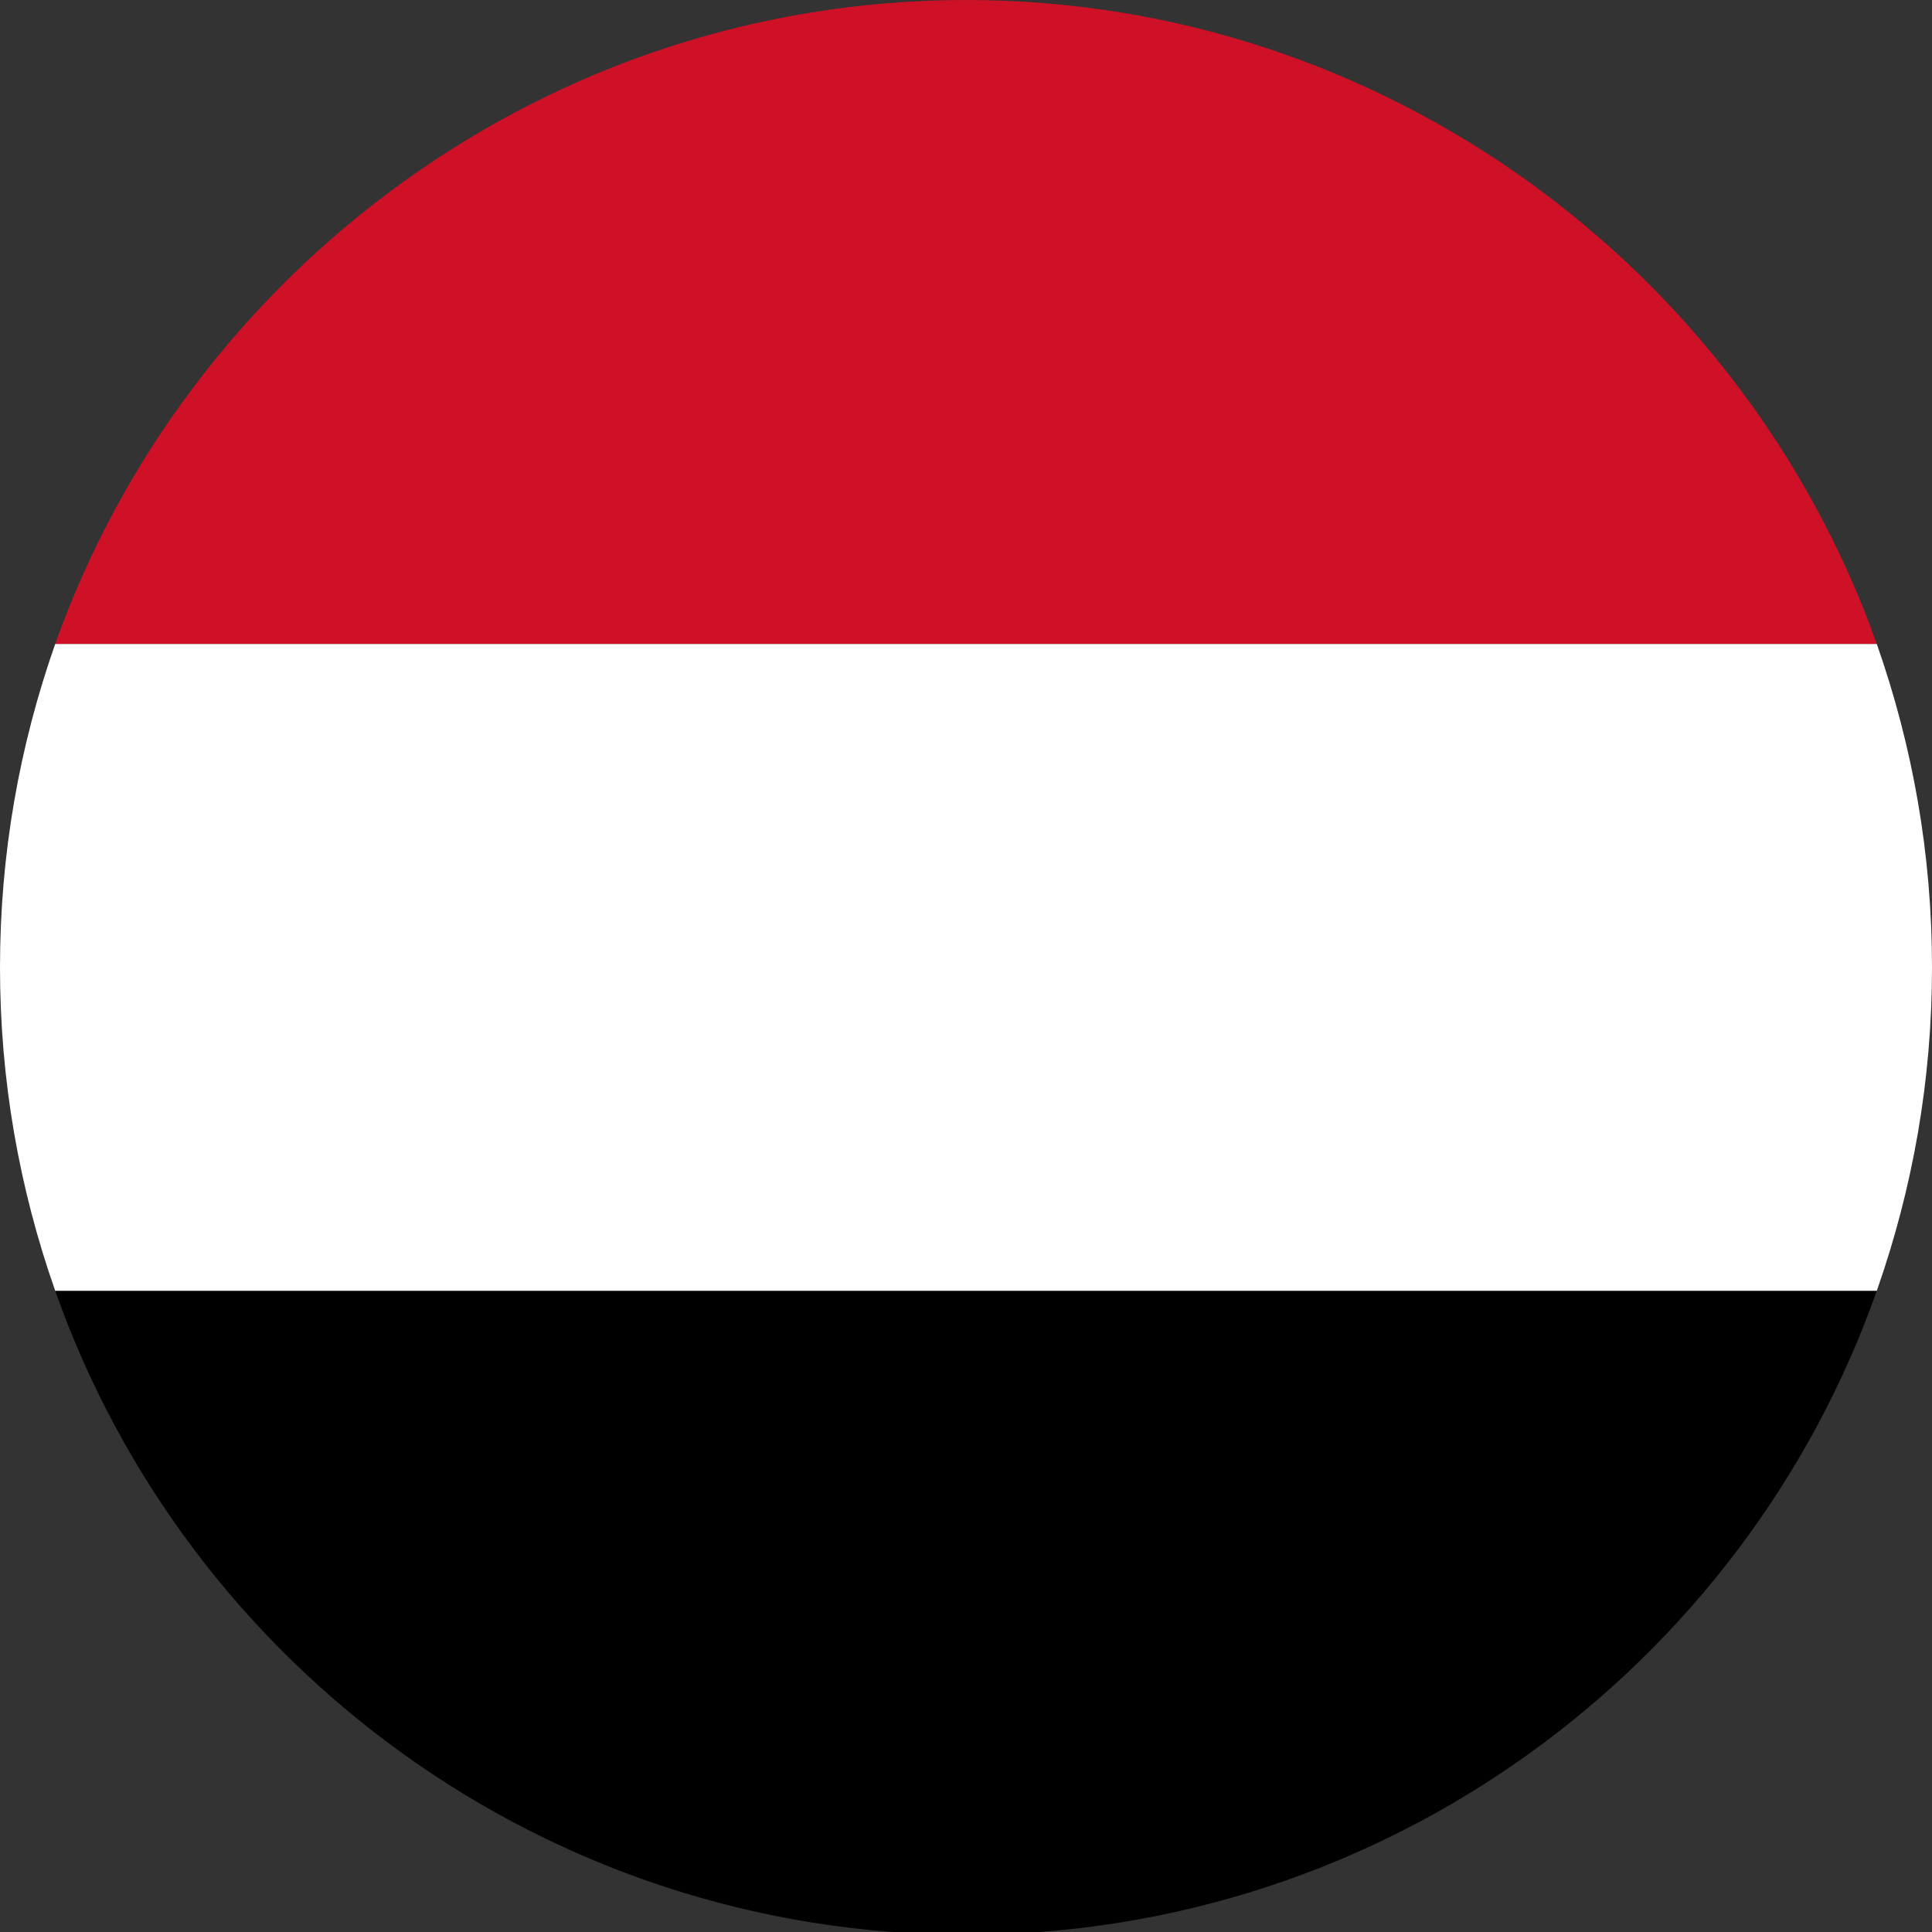
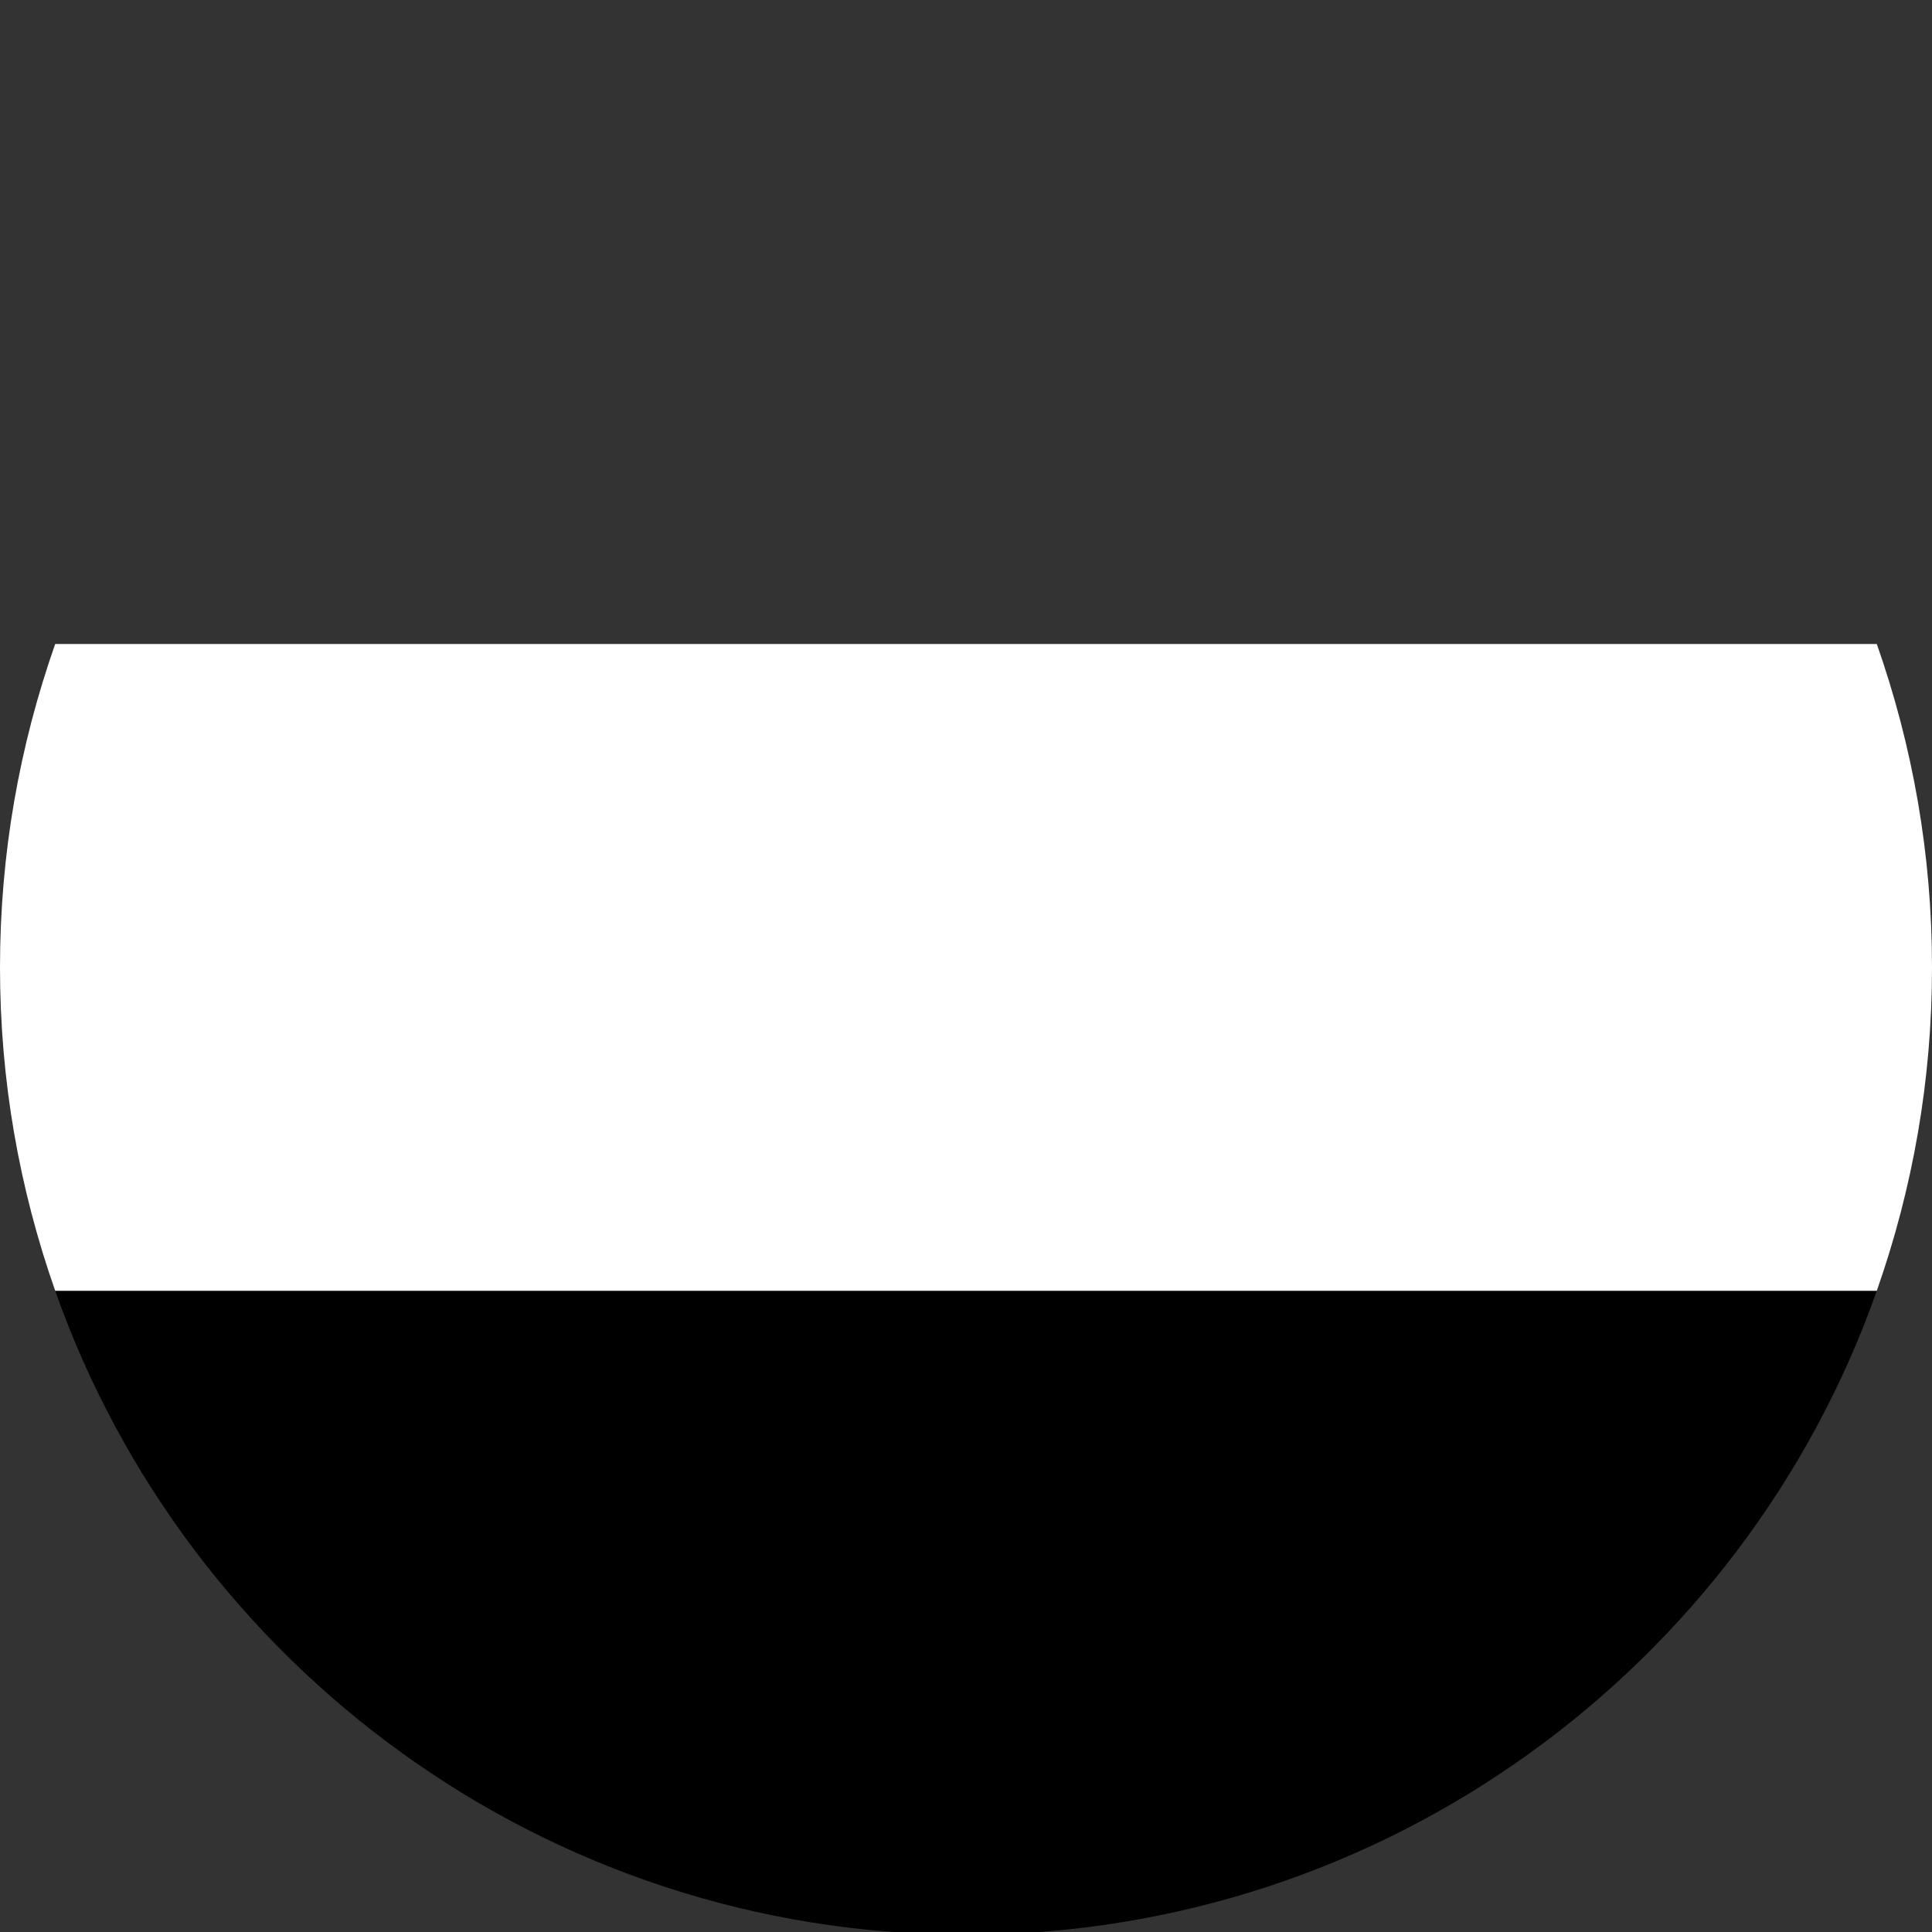
<svg xmlns="http://www.w3.org/2000/svg" width="70" height="70" viewBox="0 0 70 70" fill="none">
  <rect x="0" y="0" width="70" height="70" fill="#333333" stroke="none" />
  <g clip-path="url(#clip0_10753_49)">
    <path d="M35 70.1C50.2 70.1 63.2 60.386 68 46.767H2C6.8 60.386 19.8 70.1 35 70.1Z" fill="black" />
-     <path d="M35 0C19.8 0 6.8 9.814 2 23.333H68C63.2 9.814 50.2 0 35 0Z" fill="#CE1126" />
    <path d="M68 23.333H2C0.7 27.039 0 30.944 0 35.05C0 39.156 0.7 43.062 2 46.767H68C69.3 43.062 70 39.156 70 35.05C70 30.944 69.3 27.039 68 23.333Z" fill="white" />
  </g>
  <defs>
    <clipPath id="clip0_10753_49">
      <rect width="70" height="70" fill="white" />
    </clipPath>
  </defs>
</svg>